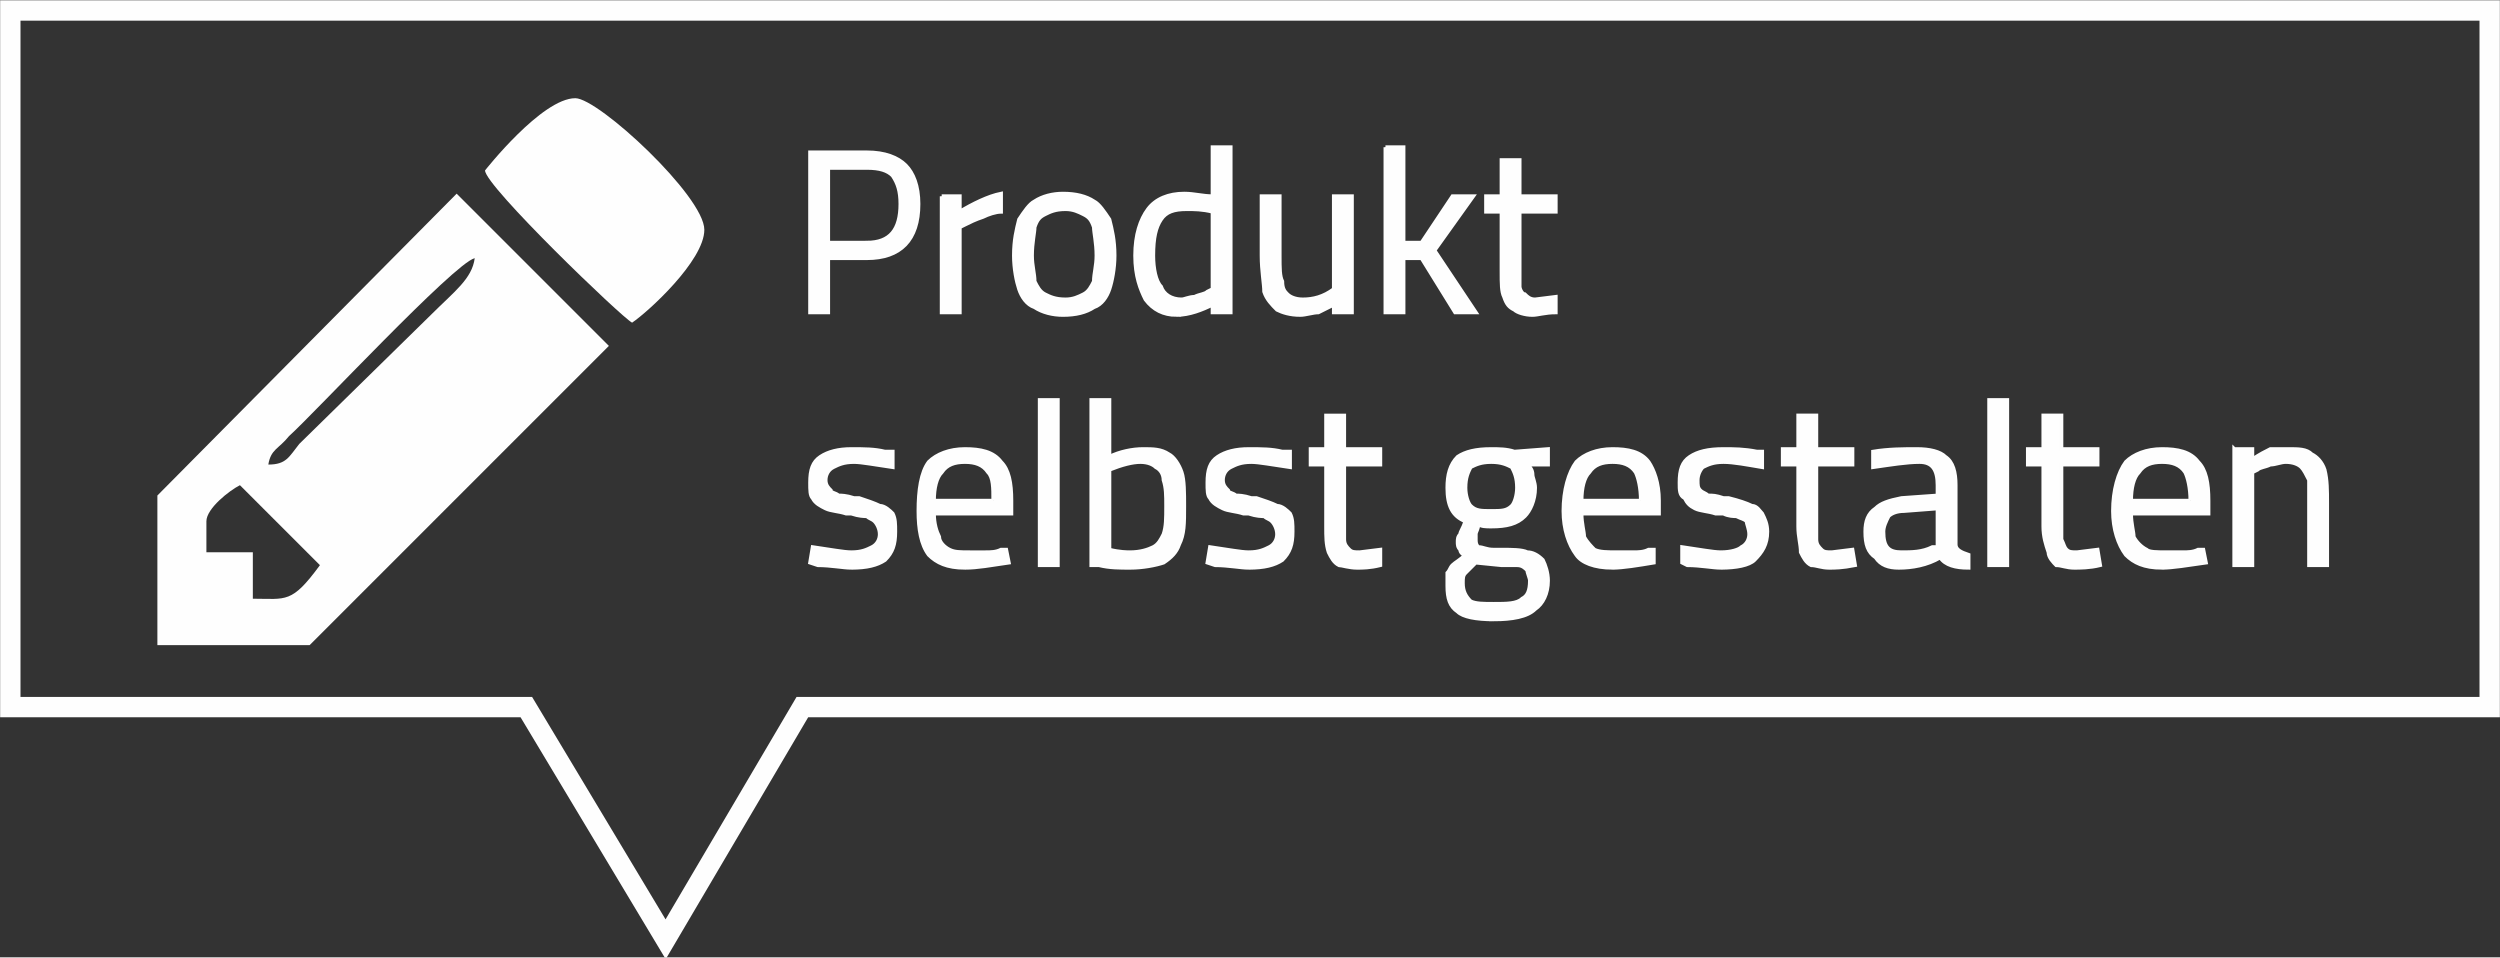
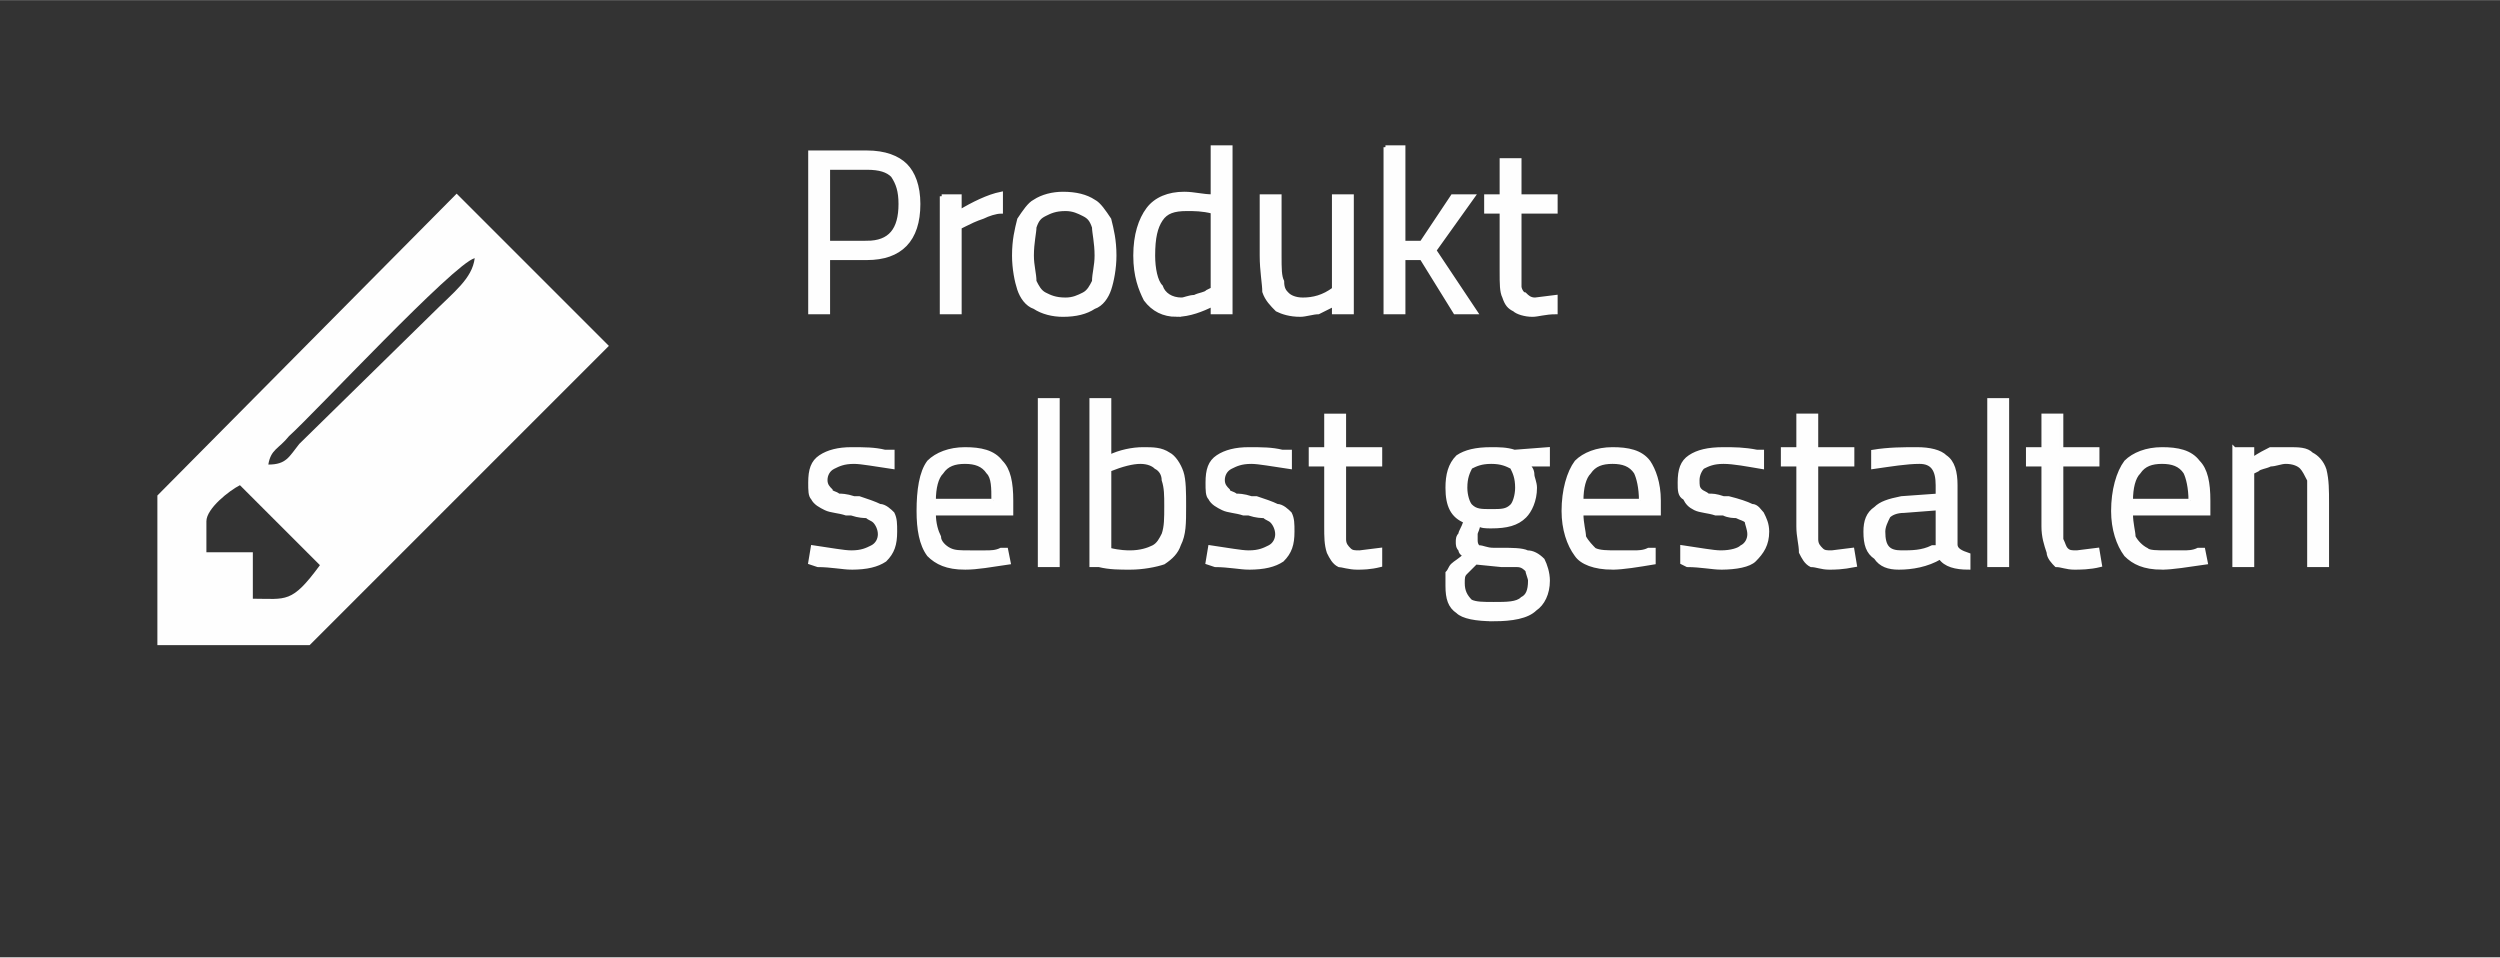
<svg xmlns="http://www.w3.org/2000/svg" xml:space="preserve" width="1000px" height="383px" version="1.1" style="shape-rendering:geometricPrecision; text-rendering:geometricPrecision; image-rendering:optimizeQuality; fill-rule:evenodd; clip-rule:evenodd" viewBox="0 0 969 371">
  <rect x="0" y="0" width="969" height="371" fill="#333333" stroke="none" />
  <defs>
    <style type="text/css">
   
    .str1 {stroke:#FEFEFE;stroke-width:7.885}
    .str0 {stroke:#FEFEFE;stroke-width:1.478}
    .fil2 {fill:none}
    .fil1 {fill:#FEFEFE}
    .fil0 {fill:#FEFEFE;fill-rule:nonzero}
   
  </style>
  </defs>
  <g id="Ebene_x0020_1">
    <path class="fil0 str0" d="M314 59l22 0c7,0 12,2 15,5 3,3 5,8 5,15 0,14 -7,21 -20,21l-15 0 0 21 -7 0 0 -62zm22 35c9,0 13,-5 13,-15 0,-5 -1,-8 -3,-11 -2,-2 -5,-3 -10,-3l-15 0 0 29 15 0zm29 -18l7 0 0 6c5,-3 11,-6 16,-7l0 7c-2,0 -5,1 -7,2 -3,1 -5,2 -7,3l-2 1 0 33 -7 0 0 -45zm47 46c-4,0 -8,-1 -11,-3 -3,-1 -5,-4 -6,-7 -1,-3 -2,-8 -2,-13 0,-6 1,-10 2,-14 2,-3 4,-6 6,-7 3,-2 7,-3 11,-3 5,0 9,1 12,3 2,1 4,4 6,7 1,4 2,8 2,14 0,5 -1,10 -2,13 -1,3 -3,6 -6,7 -3,2 -7,3 -12,3zm1 -6c3,0 5,-1 7,-2 2,-1 3,-3 4,-5 0,-3 1,-6 1,-10 0,-5 -1,-9 -1,-11 -1,-3 -2,-4 -4,-5 -2,-1 -4,-2 -7,-2 -4,0 -6,1 -8,2 -2,1 -3,2 -4,5 0,2 -1,6 -1,11 0,4 1,7 1,10 1,2 2,4 4,5 2,1 4,2 8,2zm43 6c-5,0 -9,-2 -12,-6 -2,-4 -4,-9 -4,-17 0,-8 2,-14 5,-18 3,-4 8,-6 14,-6 4,0 7,1 11,1l0 -19 7 0 0 64 -7 0 0 -3c-4,2 -9,4 -14,4zm2 -6c1,0 3,-1 5,-1 2,-1 4,-1 5,-2l2 -1 0 -30c-4,-1 -7,-1 -10,-1 -5,0 -8,1 -10,4 -2,3 -3,7 -3,14 0,5 1,10 3,12 1,3 4,5 8,5zm46 6c-4,0 -7,-1 -9,-2 -2,-2 -4,-4 -5,-7 0,-3 -1,-8 -1,-14l0 -23 7 0 0 23c0,5 0,8 1,10 0,3 1,4 2,5 1,1 3,2 6,2 4,0 8,-1 12,-4l0 -36 7 0 0 45 -7 0 0 -3c-2,1 -4,2 -6,3 -2,0 -5,1 -7,1zm33 -65l7 0 0 37 7 0 12 -18 8 0 -15 21 16 24 -8 0 -13 -21 -7 0 0 21 -7 0 0 -64zm57 65c-3,0 -6,-1 -7,-2 -2,-1 -3,-2 -4,-5 -1,-2 -1,-5 -1,-10l0 -23 -6 0 0 -6 6 0 0 -14 7 0 0 14 14 0 0 6 -14 0 0 21c0,4 0,6 0,8 0,1 1,3 2,3 1,1 2,2 4,2l8 -1 0 6c-4,0 -7,1 -9,1z" />
    <path class="fil0 str0" d="M330 220c-3,0 -8,-1 -13,-1l-3 -1 1 -6c7,1 12,2 15,2 4,0 6,-1 8,-2 2,-1 3,-3 3,-5 0,-2 -1,-4 -2,-5 -1,-1 -2,-1 -3,-2 -1,0 -3,0 -6,-1l-2 0c-3,-1 -6,-1 -8,-2 -2,-1 -4,-2 -5,-4 -1,-1 -1,-3 -1,-6 0,-5 1,-8 4,-10 3,-2 7,-3 12,-3 5,0 9,0 13,1l3 0 0 6c-7,-1 -12,-2 -15,-2 -4,0 -6,1 -8,2 -2,1 -3,3 -3,5 0,2 1,3 2,4 0,1 2,1 3,2 1,0 3,0 6,1l2 0c3,1 6,2 8,3 2,0 4,2 5,3 1,2 1,4 1,7 0,5 -1,8 -4,11 -3,2 -7,3 -13,3zm44 0c-7,0 -11,-2 -14,-5 -3,-4 -4,-10 -4,-17 0,-8 1,-15 4,-19 3,-3 8,-5 14,-5 6,0 11,1 14,5 3,3 4,8 4,15l0 5 -30 0c0,4 1,7 2,9 0,2 2,4 4,5 2,1 4,1 8,1 1,0 3,0 6,0 2,0 4,0 6,-1l2 0 1 5c-7,1 -12,2 -17,2zm11 -26c0,-5 0,-9 -2,-11 -2,-3 -5,-4 -9,-4 -4,0 -7,1 -9,4 -2,2 -3,6 -3,11l23 0zm18 -39l7 0 0 64 -7 0 0 -64zm35 65c-4,0 -8,0 -12,-1l-3 0 0 -64 7 0 0 22c4,-2 9,-3 13,-3 4,0 7,0 10,2 2,1 4,4 5,7 1,3 1,8 1,13 0,7 0,11 -2,15 -1,3 -3,5 -6,7 -3,1 -8,2 -13,2zm0 -6c4,0 7,-1 9,-2 2,-1 3,-3 4,-5 1,-3 1,-6 1,-11 0,-4 0,-7 -1,-10 0,-2 -1,-4 -3,-5 -1,-1 -3,-2 -6,-2 -3,0 -7,1 -12,3l0 31c4,1 7,1 8,1zm46 6c-3,0 -8,-1 -13,-1l-3 -1 1 -6c7,1 12,2 15,2 4,0 6,-1 8,-2 2,-1 3,-3 3,-5 0,-2 -1,-4 -2,-5 -1,-1 -2,-1 -3,-2 -1,0 -3,0 -6,-1l-2 0c-3,-1 -6,-1 -8,-2 -2,-1 -4,-2 -5,-4 -1,-1 -1,-3 -1,-6 0,-5 1,-8 4,-10 3,-2 7,-3 12,-3 5,0 9,0 13,1l3 0 0 6c-7,-1 -12,-2 -15,-2 -4,0 -6,1 -8,2 -2,1 -3,3 -3,5 0,2 1,3 2,4 0,1 2,1 3,2 1,0 3,0 6,1l2 0c3,1 6,2 8,3 2,0 4,2 5,3 1,2 1,4 1,7 0,5 -1,8 -4,11 -3,2 -7,3 -13,3zm42 0c-3,0 -6,-1 -7,-1 -2,-1 -3,-3 -4,-5 -1,-3 -1,-6 -1,-10l0 -24 -6 0 0 -6 6 0 0 -13 7 0 0 13 14 0 0 6 -14 0 0 22c0,3 0,5 0,7 0,2 1,3 2,4 1,1 2,1 4,1l8 -1 0 6c-4,1 -7,1 -9,1zm53 20c-7,0 -12,-1 -14,-3 -3,-2 -4,-5 -4,-10 0,-2 0,-3 0,-5 1,-1 1,-2 2,-3 1,-1 3,-2 5,-4 -1,0 -2,-1 -2,-2 -1,-1 -1,-2 -1,-3 0,-1 0,-2 1,-3 0,-1 1,-2 2,-5 -5,-2 -7,-6 -7,-13 0,-5 1,-9 4,-12 3,-2 7,-3 13,-3 3,0 6,0 9,1l13 -1 0 6 -8 0c1,1 2,2 2,4 0,1 1,3 1,5 0,5 -2,9 -4,11 -3,3 -7,4 -13,4 -2,0 -4,0 -5,-1 0,2 -1,3 -1,4 0,0 0,1 0,2 0,1 0,2 1,3 2,0 3,1 6,1l3 0c4,0 8,0 10,1 2,0 4,1 6,3 1,2 2,5 2,8 0,5 -2,9 -5,11 -3,3 -9,4 -16,4zm-1 -42c4,0 6,0 8,-2 1,-1 2,-4 2,-7 0,-4 -1,-6 -2,-8 -2,-1 -4,-2 -8,-2 -4,0 -6,1 -8,2 -1,2 -2,4 -2,8 0,3 1,6 2,7 2,2 4,2 8,2zm1 36c5,0 9,0 11,-2 2,-1 3,-3 3,-7 0,-1 -1,-3 -1,-4 -1,-1 -2,-2 -4,-2 -1,0 -3,0 -6,0l-10 -1c-2,2 -3,3 -4,4 -1,1 -1,2 -1,4 0,3 1,5 3,7 2,1 5,1 9,1zm46 -14c-7,0 -12,-2 -14,-5 -3,-4 -5,-10 -5,-17 0,-8 2,-15 5,-19 3,-3 8,-5 14,-5 6,0 11,1 14,5 2,3 4,8 4,15l0 5 -30 0c0,4 1,7 1,9 1,2 3,4 4,5 2,1 5,1 9,1 1,0 3,0 6,0 2,0 4,0 6,-1l2 0 0 5c-6,1 -12,2 -16,2zm11 -26c0,-5 -1,-9 -2,-11 -2,-3 -5,-4 -9,-4 -4,0 -7,1 -9,4 -2,2 -3,6 -3,11l23 0zm31 26c-3,0 -8,-1 -13,-1l-2 -1 0 -6c7,1 12,2 15,2 4,0 7,-1 8,-2 2,-1 3,-3 3,-5 0,-2 -1,-4 -1,-5 -1,-1 -2,-1 -4,-2 -1,0 -3,0 -5,-1l-3 0c-3,-1 -6,-1 -8,-2 -2,-1 -3,-2 -4,-4 -2,-1 -2,-3 -2,-6 0,-5 1,-8 4,-10 3,-2 7,-3 13,-3 4,0 8,0 13,1l2 0 0 6c-6,-1 -11,-2 -15,-2 -4,0 -6,1 -8,2 -1,1 -2,3 -2,5 0,2 0,3 1,4 1,1 2,1 3,2 2,0 3,0 6,1l2 0c4,1 7,2 9,3 2,0 3,2 4,3 1,2 2,4 2,7 0,5 -2,8 -5,11 -2,2 -7,3 -13,3zm42 0c-3,0 -5,-1 -7,-1 -2,-1 -3,-3 -4,-5 0,-3 -1,-6 -1,-10l0 -24 -6 0 0 -6 6 0 0 -13 7 0 0 13 14 0 0 6 -14 0 0 22c0,3 0,5 0,7 0,2 1,3 2,4 1,1 2,1 4,1l8 -1 1 6c-5,1 -8,1 -10,1zm27 0c-4,0 -7,-1 -9,-4 -3,-2 -4,-5 -4,-10 0,-4 1,-7 4,-9 2,-2 5,-3 10,-4l14 -1 0 -4c0,-6 -2,-9 -7,-9 -5,0 -11,1 -18,2l0 -6c6,-1 12,-1 17,-1 5,0 9,1 11,3 3,2 4,6 4,11l0 23c0,2 2,3 5,4l0 5c-5,0 -9,-1 -11,-4 -5,3 -11,4 -16,4zm1 -6c4,0 8,0 12,-2l2 0 0 -15 -13 1c-3,0 -5,1 -6,2 -1,2 -2,4 -2,6 0,6 2,8 7,8zm34 -59l7 0 0 64 -7 0 0 -64zm33 65c-3,0 -5,-1 -7,-1 -1,-1 -3,-3 -3,-5 -1,-3 -2,-6 -2,-10l0 -24 -6 0 0 -6 6 0 0 -13 7 0 0 13 14 0 0 6 -14 0 0 22c0,3 0,5 0,7 1,2 1,3 2,4 1,1 2,1 4,1l8 -1 1 6c-4,1 -8,1 -10,1zm34 0c-7,0 -11,-2 -14,-5 -3,-4 -5,-10 -5,-17 0,-8 2,-15 5,-19 3,-3 8,-5 14,-5 6,0 11,1 14,5 3,3 4,8 4,15l0 5 -30 0c0,4 1,7 1,9 1,2 3,4 5,5 1,1 4,1 8,1 1,0 3,0 6,0 2,0 4,0 6,-1l2 0 1 5c-7,1 -13,2 -17,2zm11 -26c0,-5 -1,-9 -2,-11 -2,-3 -5,-4 -9,-4 -4,0 -7,1 -9,4 -2,2 -3,6 -3,11l23 0zm17 -20l7 0 0 4c3,-2 5,-3 7,-4 3,0 5,0 7,0 4,0 7,0 9,2 2,1 4,3 5,6 1,4 1,8 1,13l0 24 -7 0 0 -23c0,-5 0,-8 0,-10 -1,-2 -2,-4 -3,-5 -1,-1 -3,-2 -6,-2 -2,0 -4,1 -6,1 -2,1 -4,1 -5,2l-2 1 0 36 -7 0 0 -45z" />
    <path class="fil1" d="M80 202c0,-5 9,-12 13,-14l31 31c-11,15 -13,13 -26,13l0 -18 -18 0 0 -12zm-19 48l0 -58 116 -117 59 59 -116 116 -59 0zm43 -70c1,-6 4,-6 8,-11 10,-9 64,-67 72,-69 -1,8 -8,13 -17,22l-51 50c-4,5 -5,8 -12,8z" />
-     <path class="fil1" d="M188 66c0,6 53,57 57,59 6,-4 28,-24 28,-36 0,-13 -41,-51 -50,-51 -13,0 -35,28 -35,28z" />
-     <polygon class="fil2 str1" points="4,4 965,4 965,274 311,274 258,364 204,274 4,274 " />
  </g>
</svg>